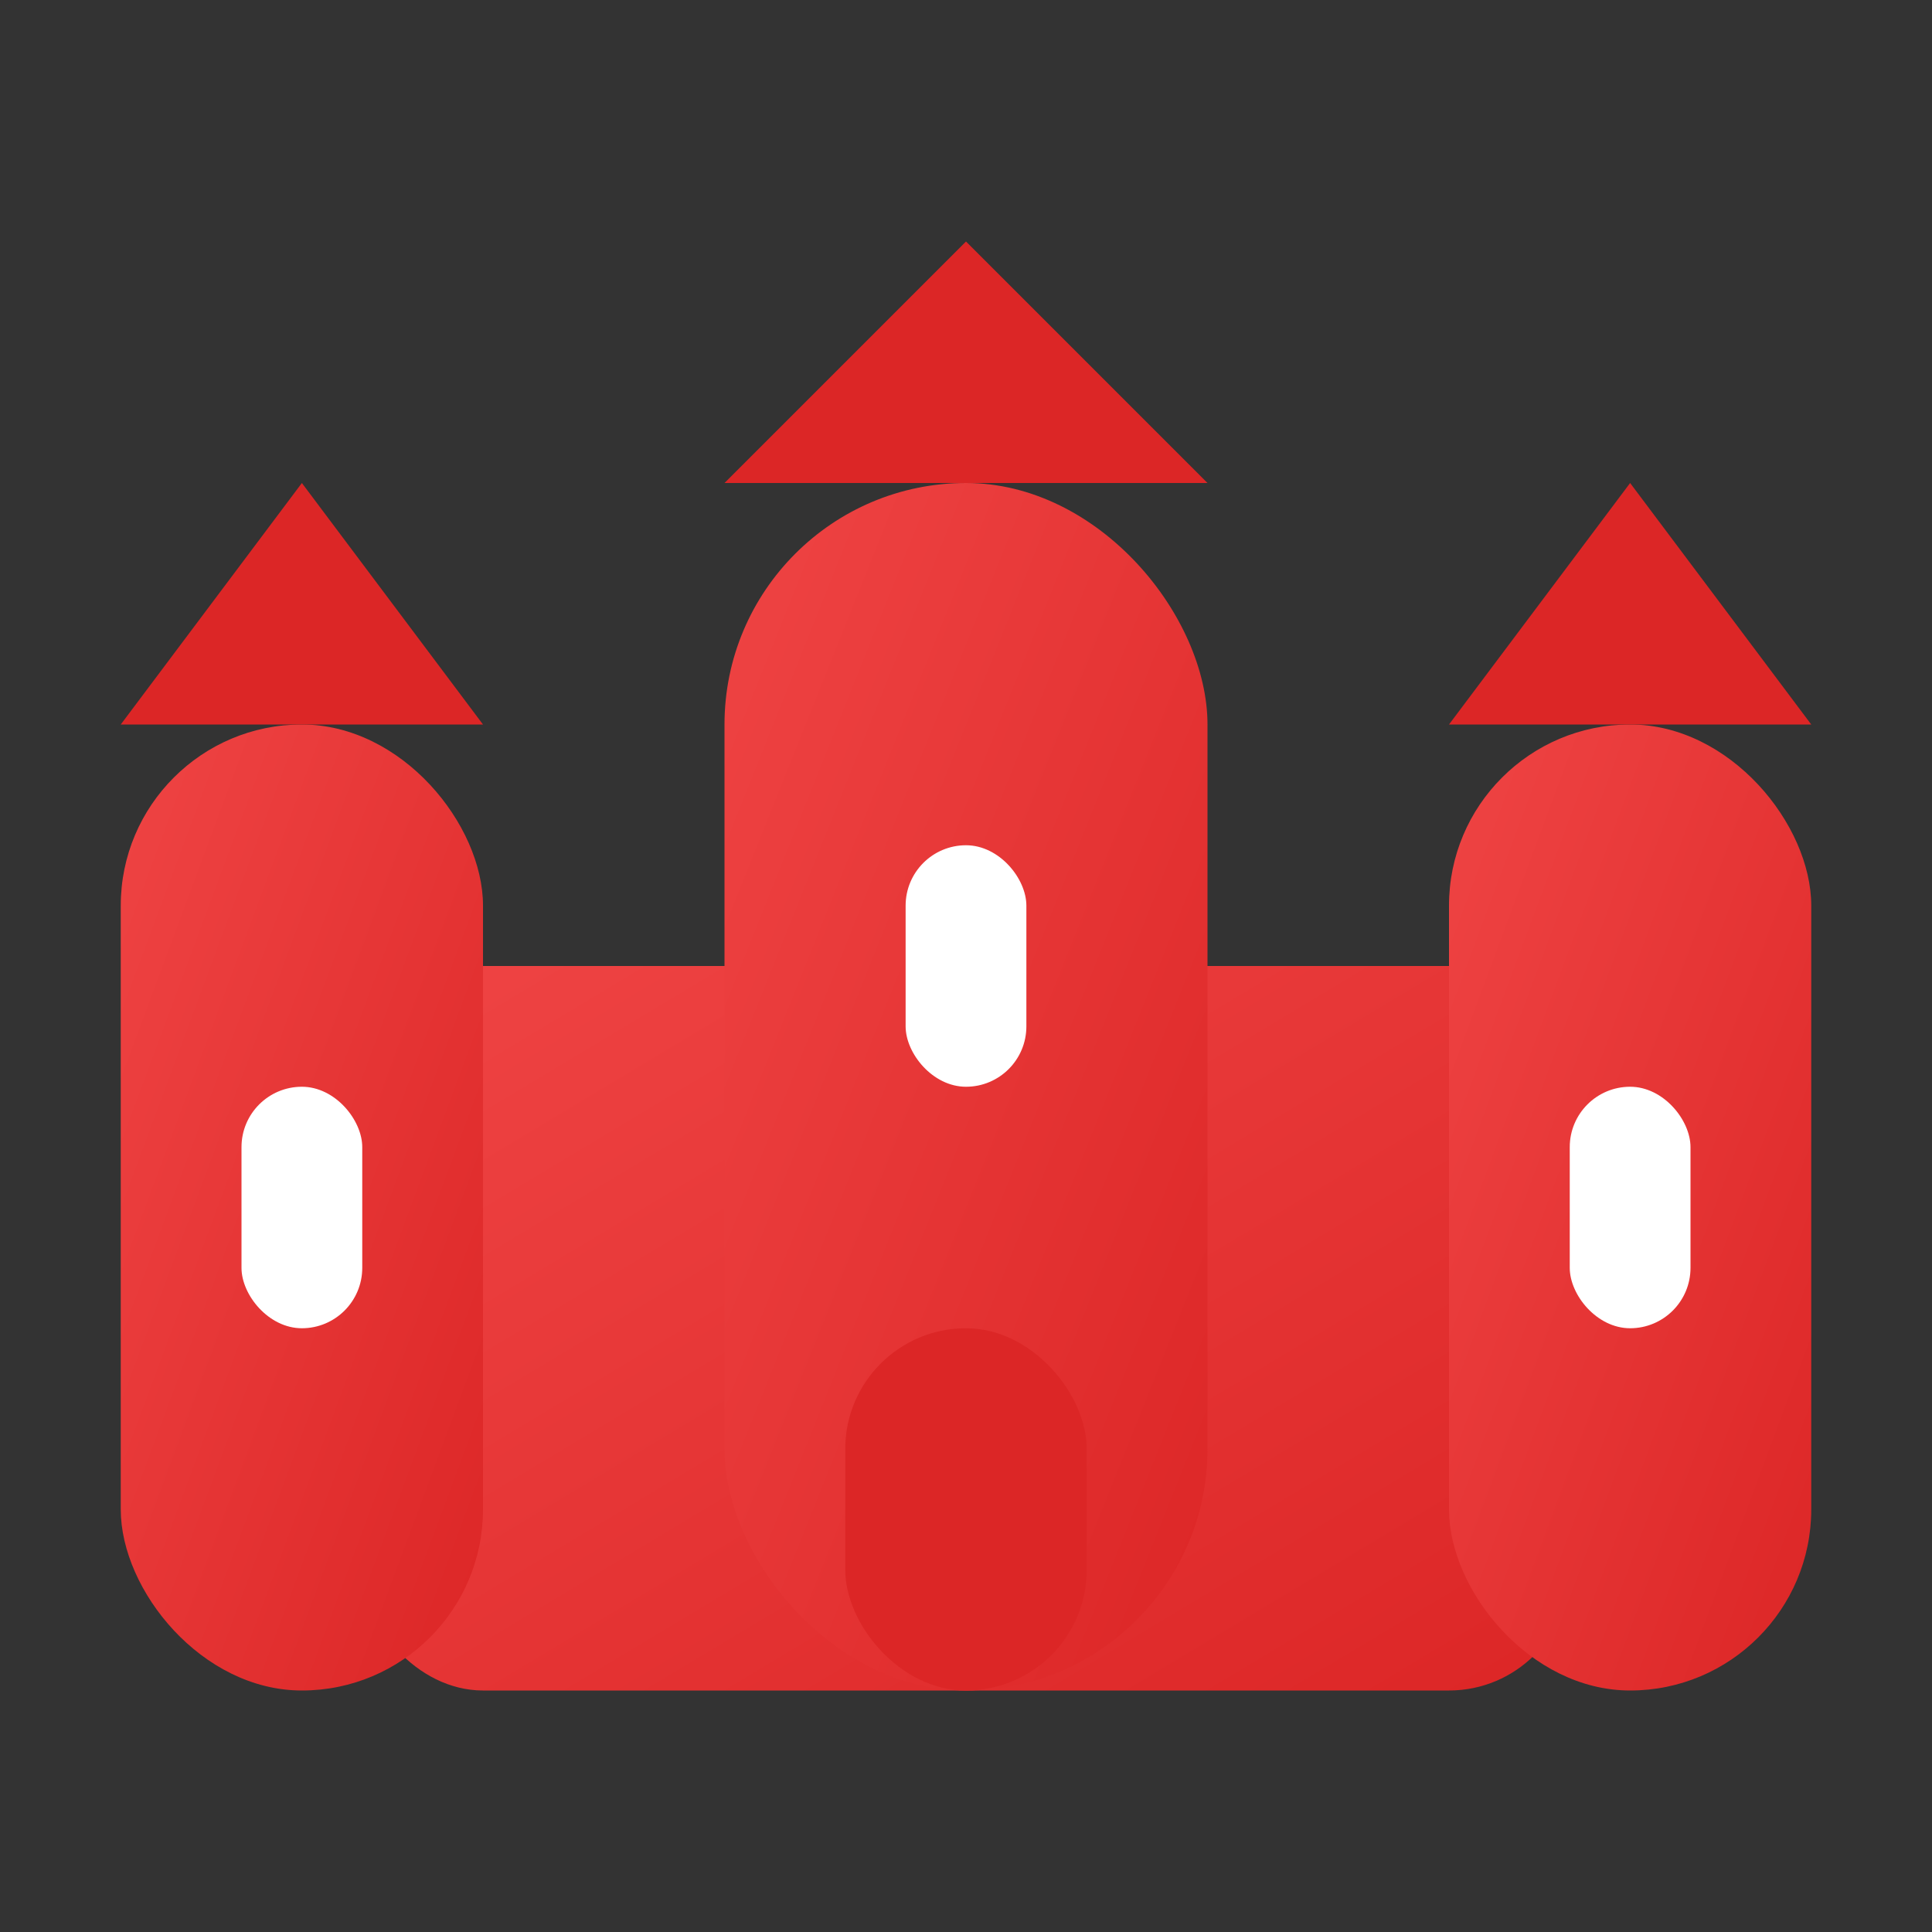
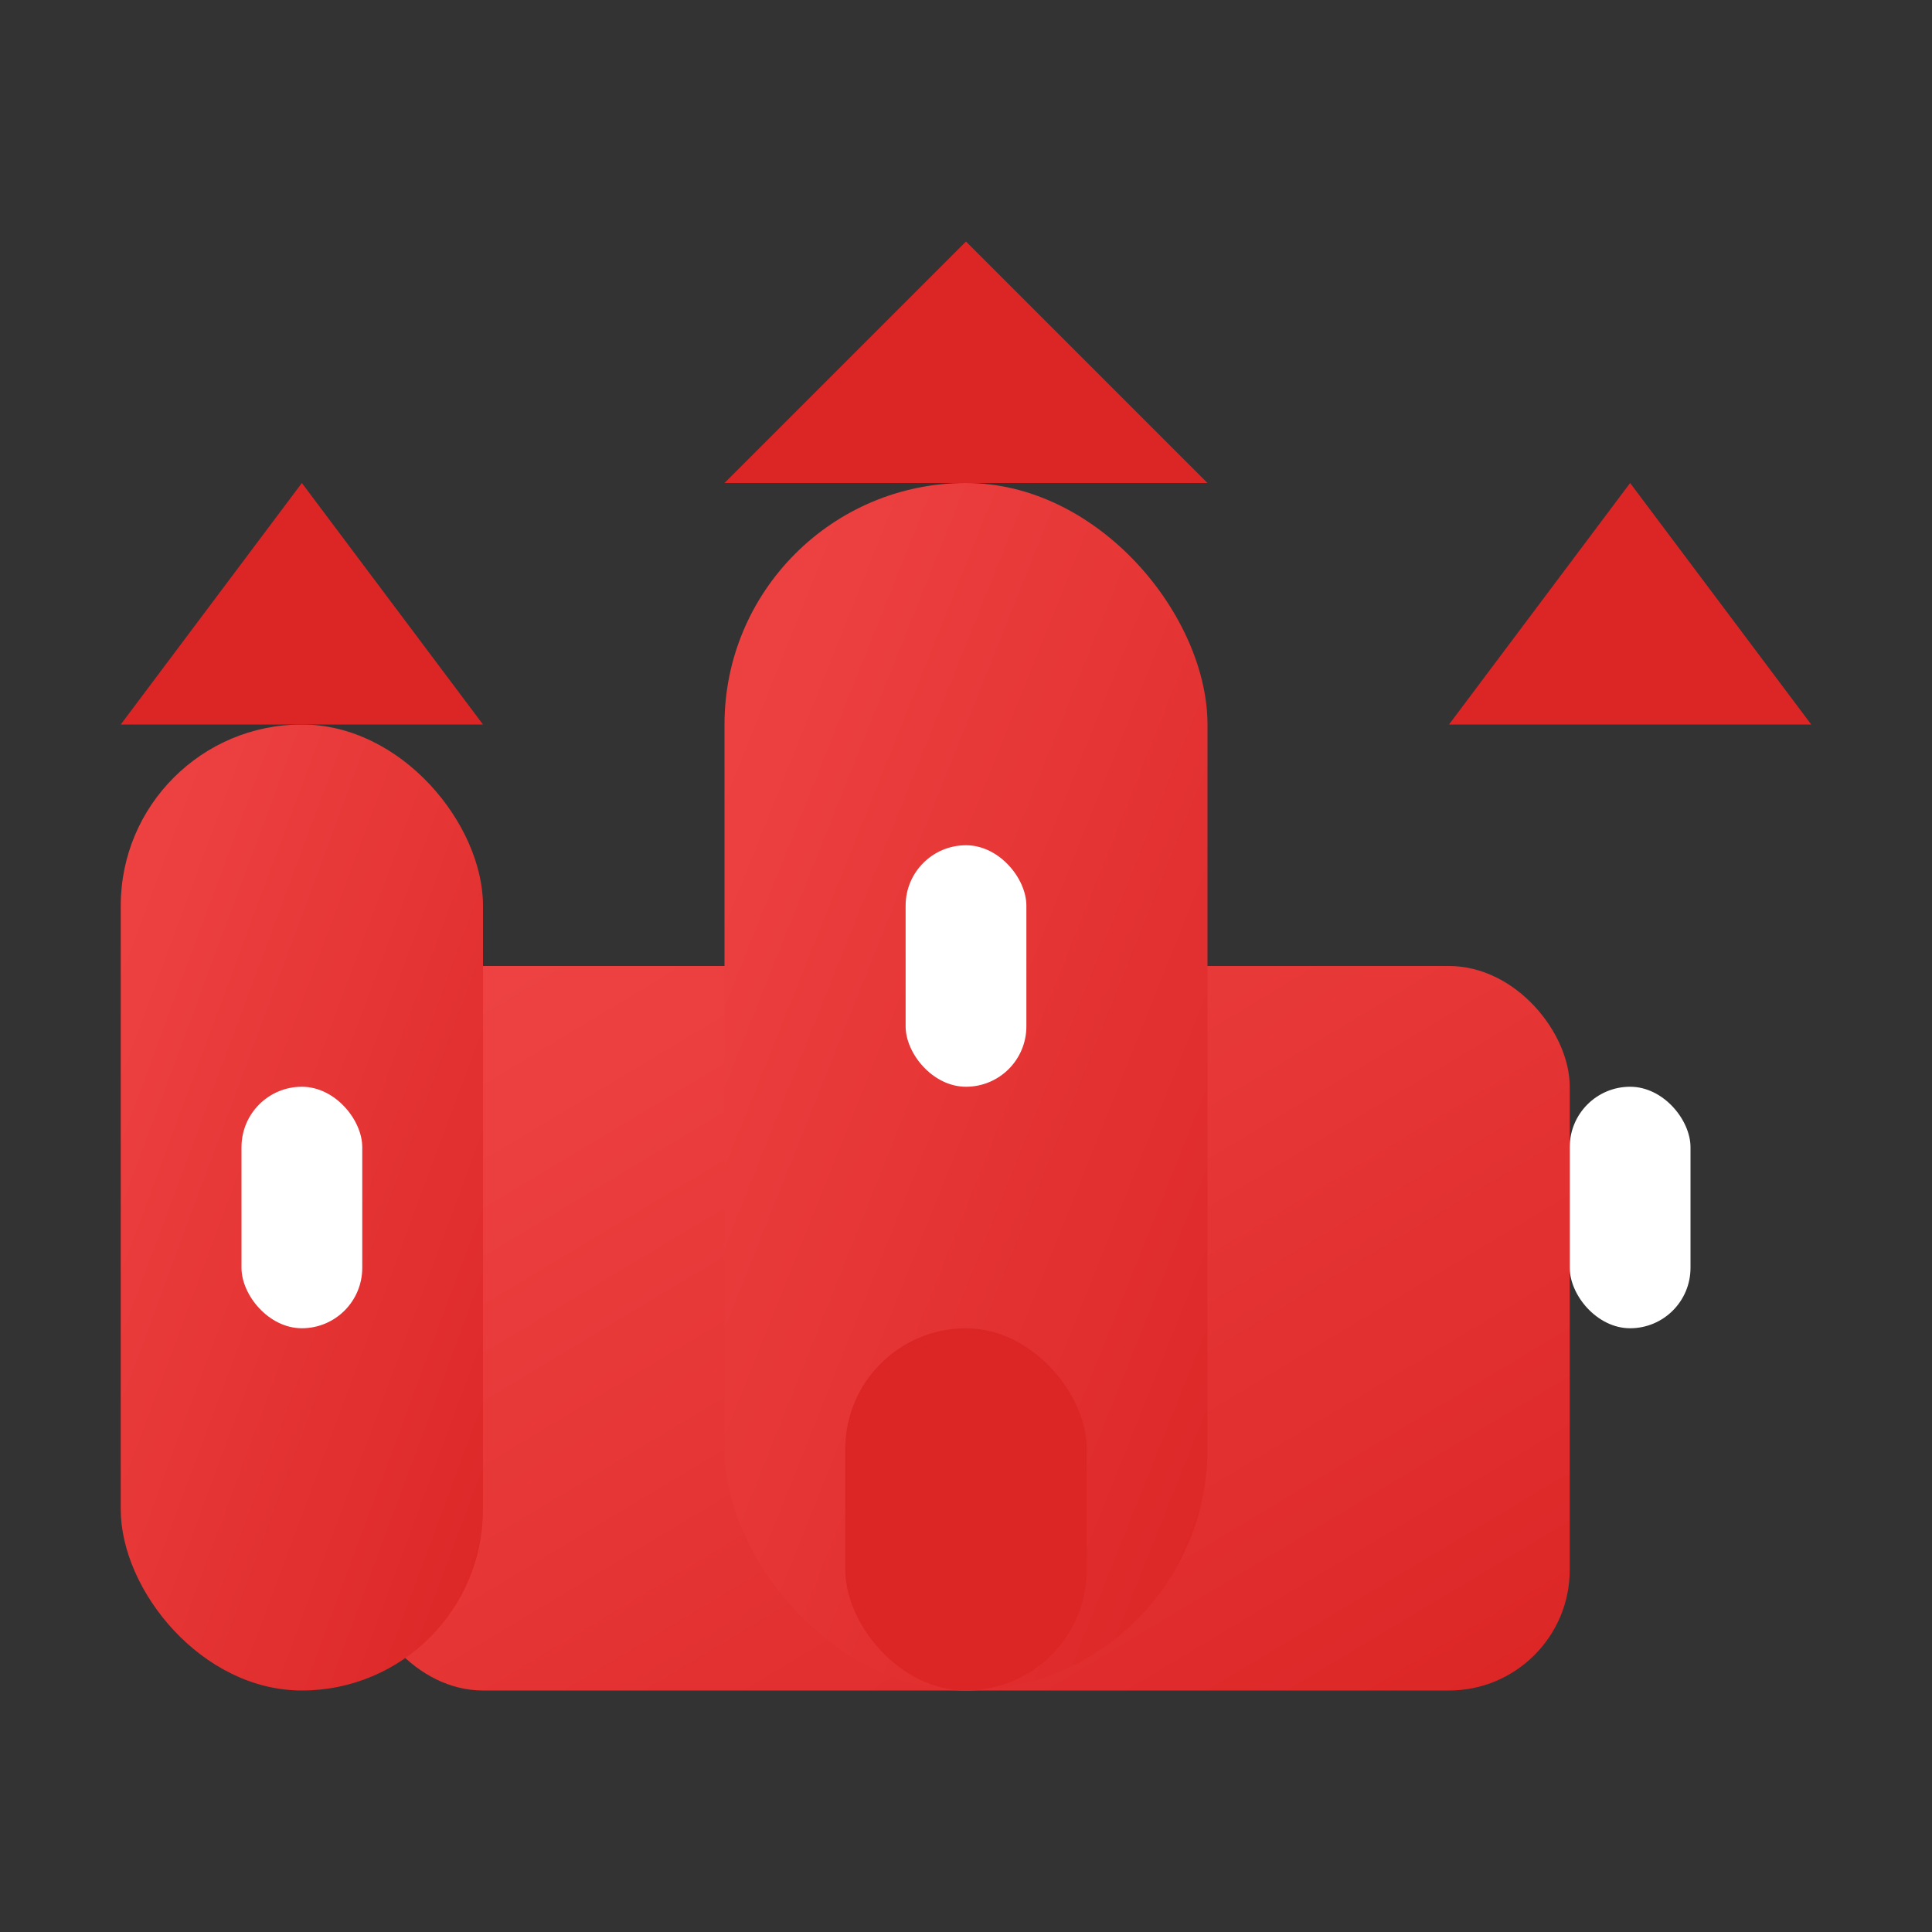
<svg xmlns="http://www.w3.org/2000/svg" width="32" height="32" viewBox="0 0 32 32">
  <rect x="0" y="0" width="32" height="32" fill="#333333" stroke="none" />
  <defs>
    <linearGradient id="faviconGradient" x1="0%" y1="0%" x2="100%" y2="100%">
      <stop offset="0%" style="stop-color:#ef4444" />
      <stop offset="100%" style="stop-color:#dc2626" />
    </linearGradient>
  </defs>
  <rect x="6" y="16" width="20" height="12" fill="url(#faviconGradient)" rx="2" />
  <rect x="2" y="12" width="6" height="16" fill="url(#faviconGradient)" rx="3" />
  <polygon points="2,12 5,8 8,12" fill="#dc2626" />
-   <rect x="24" y="12" width="6" height="16" fill="url(#faviconGradient)" rx="3" />
  <polygon points="24,12 27,8 30,12" fill="#dc2626" />
  <rect x="12" y="8" width="8" height="20" fill="url(#faviconGradient)" rx="4" />
  <polygon points="12,8 16,4 20,8" fill="#dc2626" />
  <rect x="4" y="18" width="2" height="4" fill="#ffffff" rx="1" />
  <rect x="26" y="18" width="2" height="4" fill="#ffffff" rx="1" />
  <rect x="15" y="14" width="2" height="4" fill="#ffffff" rx="1" />
  <rect x="14" y="22" width="4" height="6" fill="#dc2626" rx="2" />
</svg>